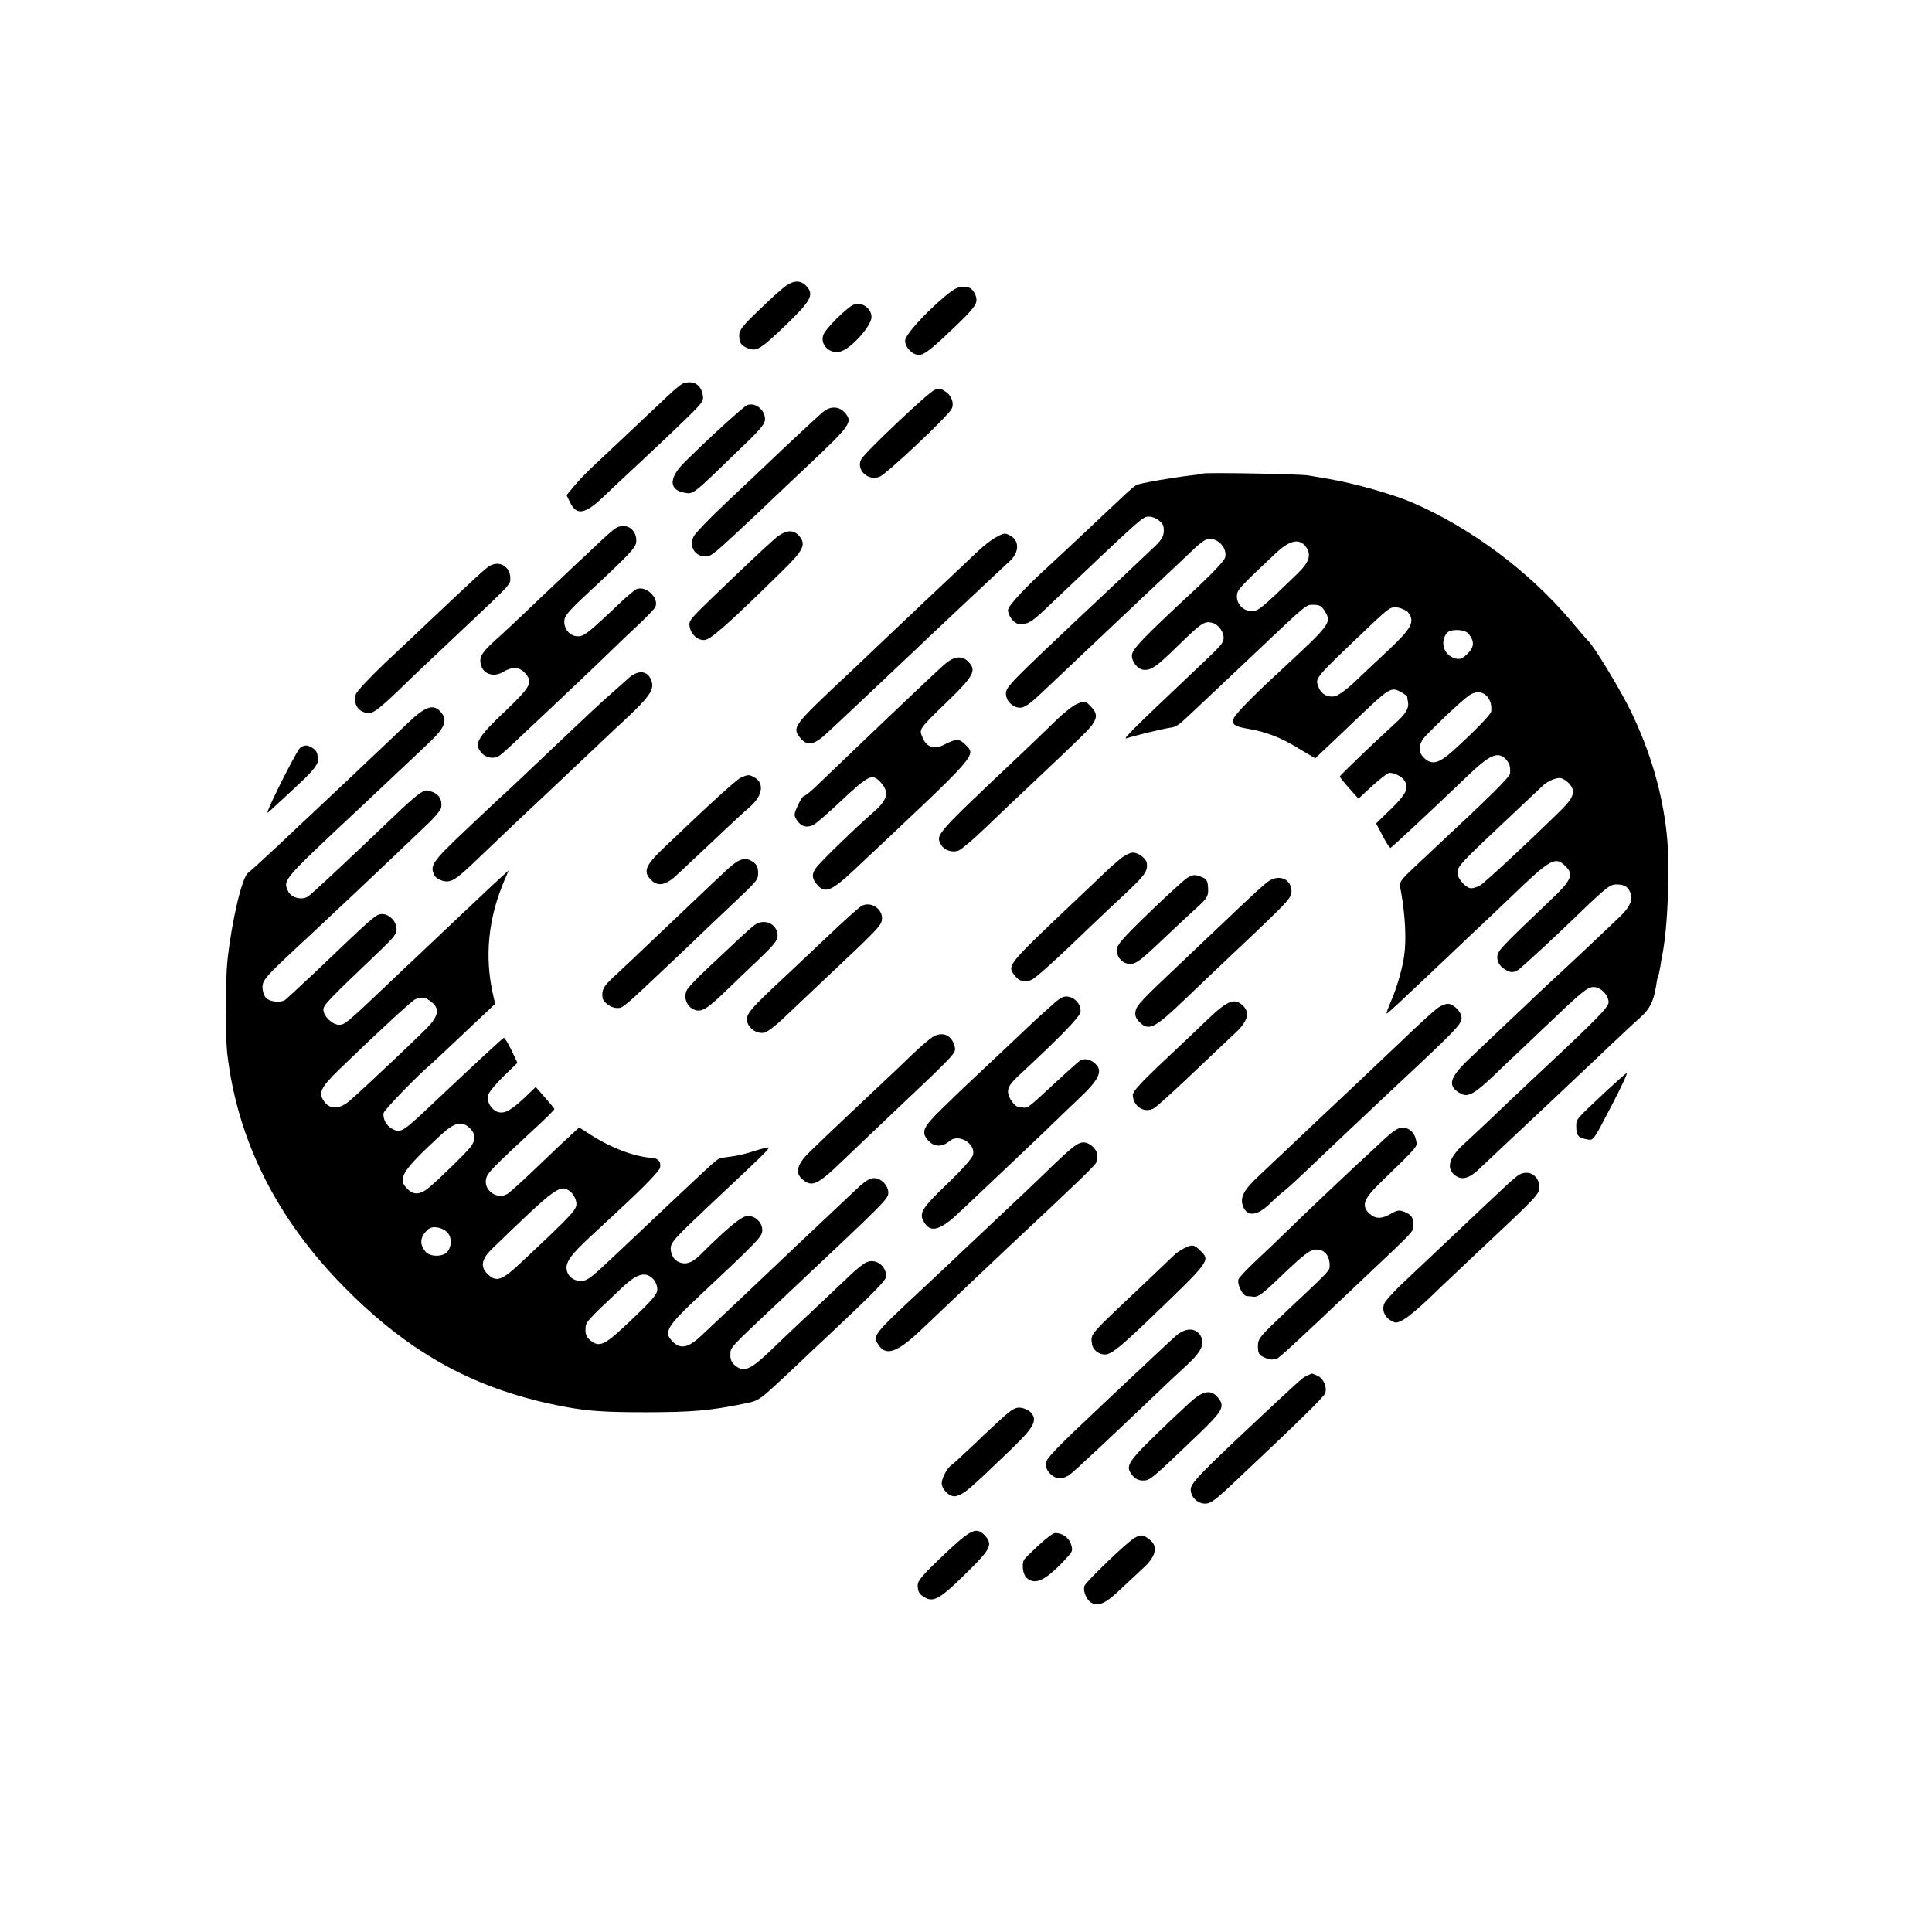
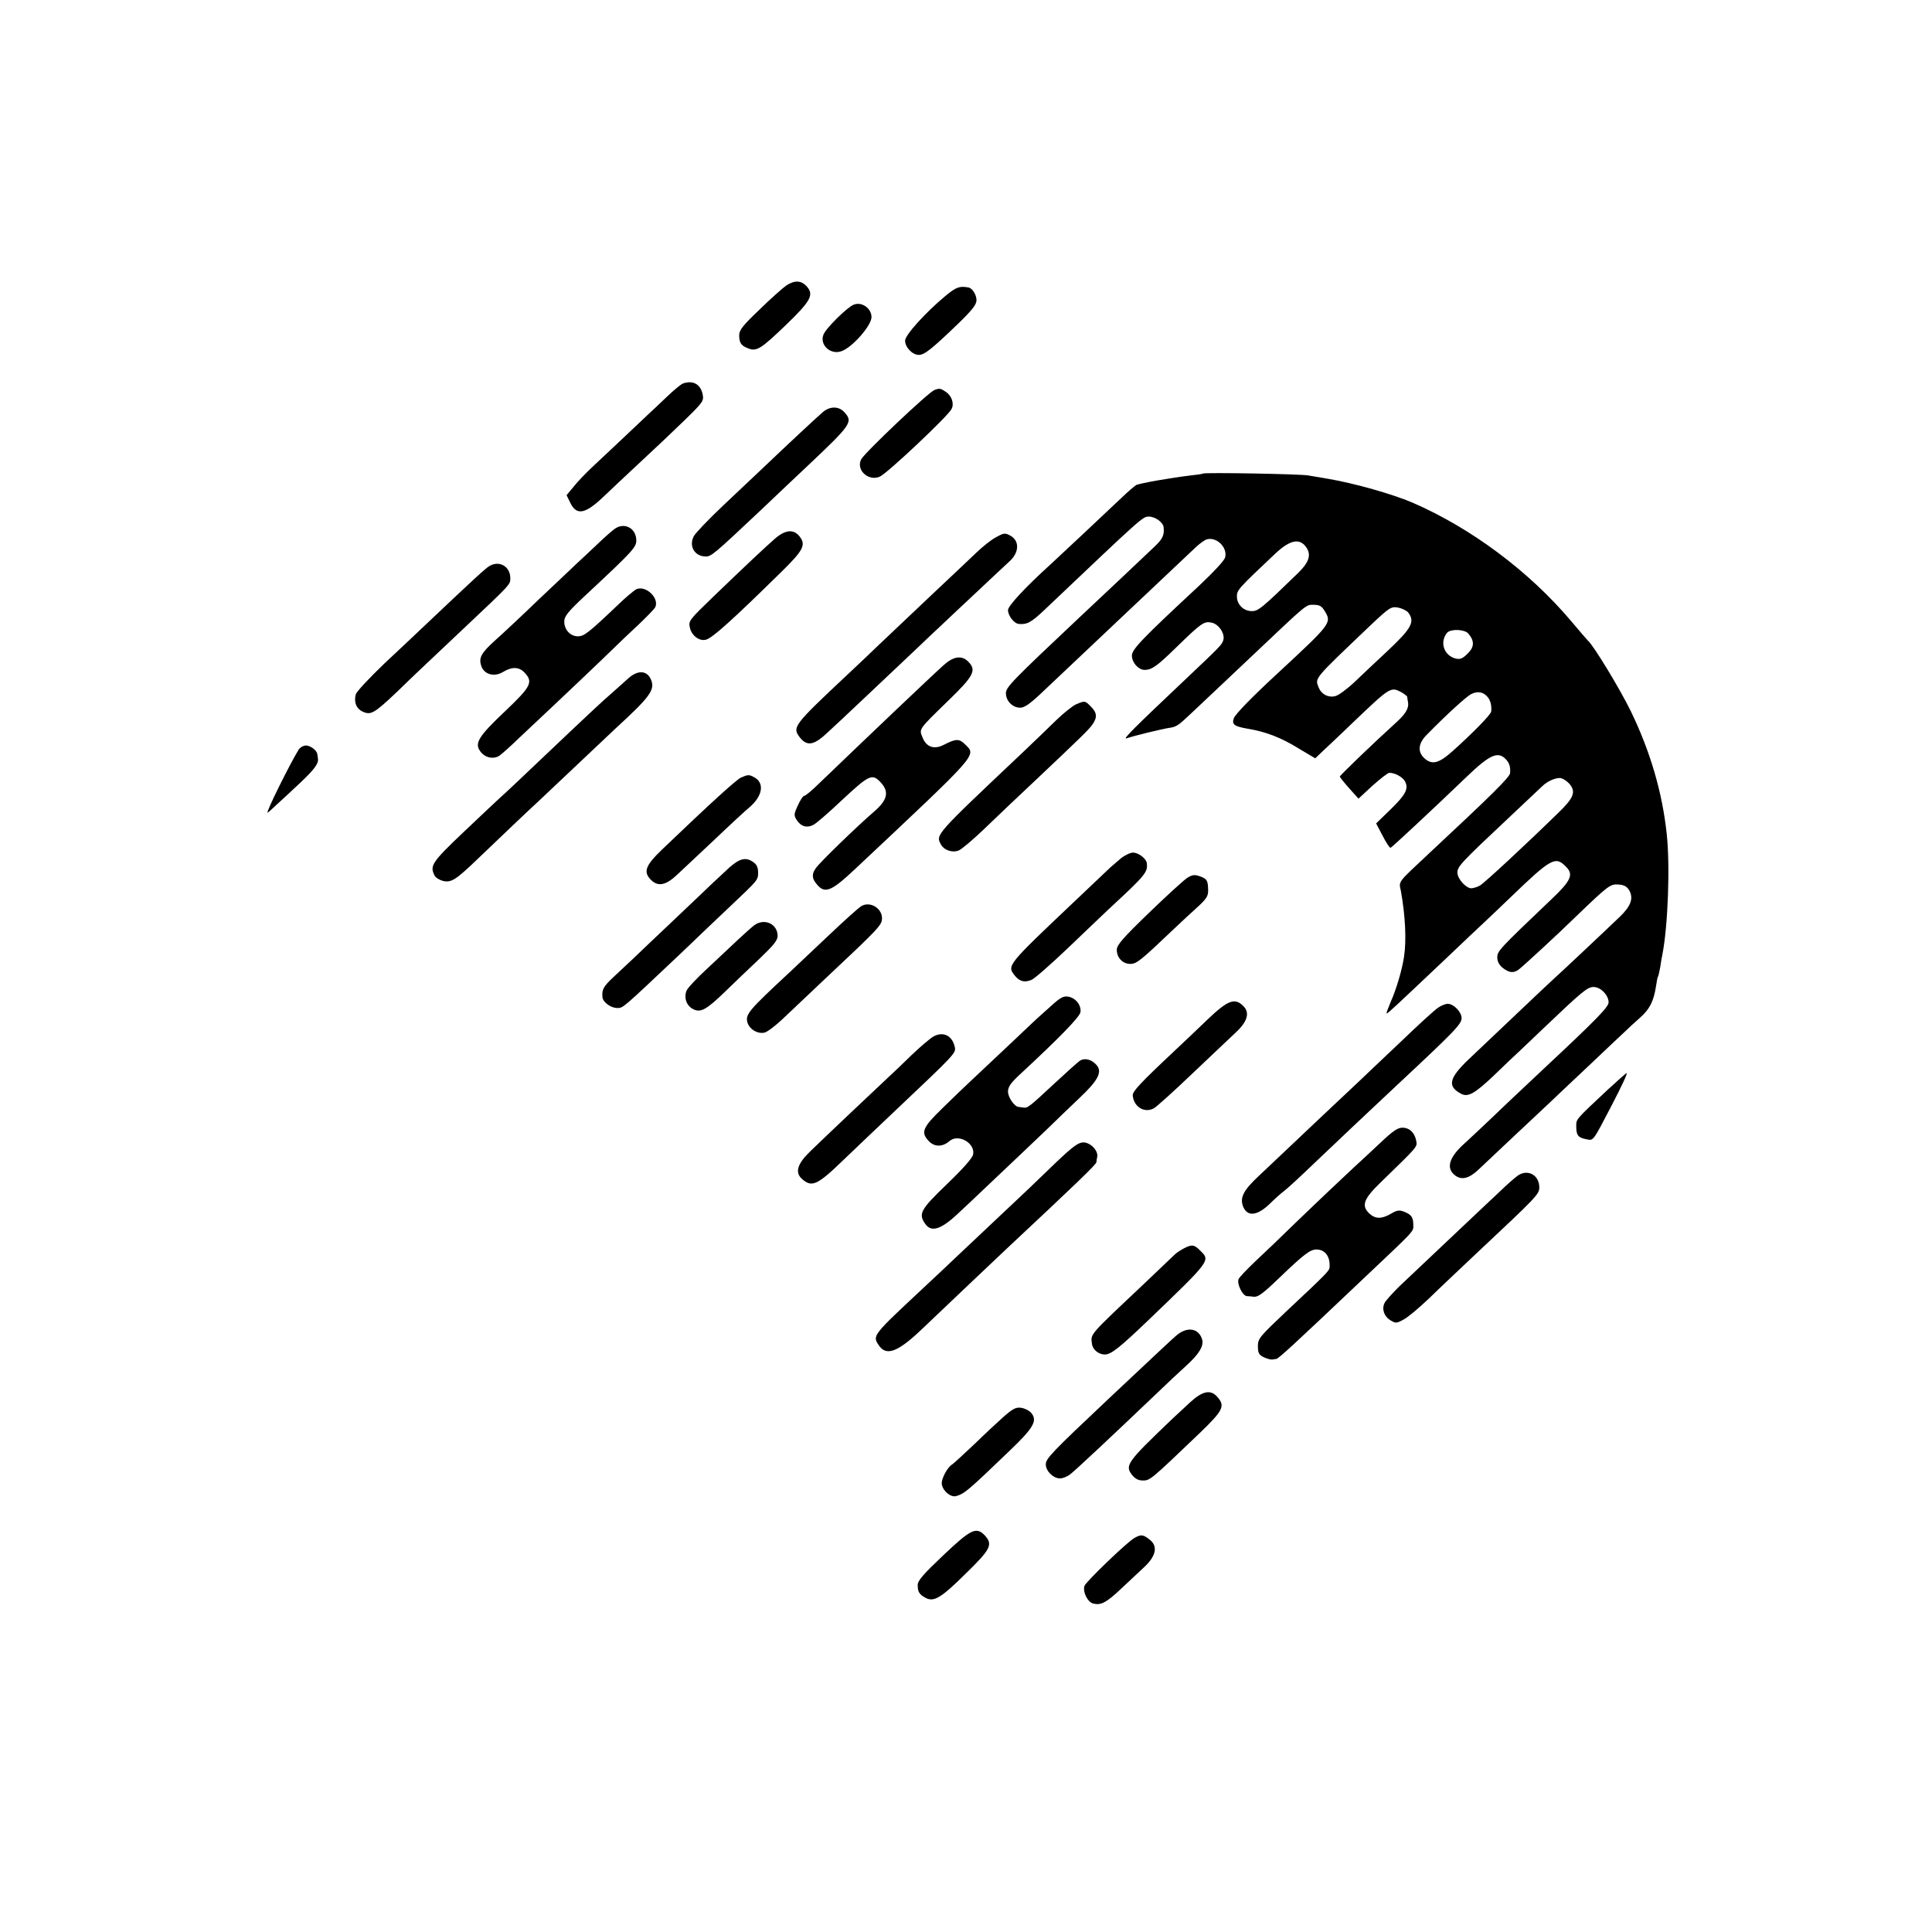
<svg xmlns="http://www.w3.org/2000/svg" version="1.0" width="920pt" height="920pt" viewBox="0 0 920 920" preserveAspectRatio="xMidYMid meet">
  <g transform="translate(0,920) scale(0.1,-0.1)" fill="#000000" stroke="none">
    <path d="M3745 7841 c-16 -11 -74 -62 -127 -114 -81 -77 -98 -99 -98 -123 0 -37 9 -50 43 -63 40 -16 60 -3 180 112 119 115 135 144 97 185 -26 27 -56 28 -95 3z" />
    <path d="M4501 7790 c-98 -82 -191 -186 -191 -212 0 -32 35 -68 65 -68 27 0 60 26 188 149 68 66 87 91 87 112 0 25 -20 57 -38 60 -43 8 -59 2 -111 -41z" />
    <path d="M4065 7749 c-32 -13 -133 -113 -144 -143 -19 -49 35 -98 87 -78 52 19 142 122 142 162 0 42 -47 75 -85 59z" />
    <path d="M3250 7373 c-8 -4 -42 -31 -74 -62 -32 -31 -71 -67 -86 -81 -15 -14 -65 -61 -111 -105 -47 -44 -114 -107 -149 -140 -36 -33 -80 -79 -98 -102 l-34 -41 17 -35 c30 -63 71 -56 158 27 35 33 117 111 182 171 66 61 159 149 208 197 85 83 89 89 83 120 -10 50 -48 69 -96 51z" />
    <path d="M4450 7343 c-29 -11 -331 -297 -349 -330 -26 -50 33 -106 88 -83 34 14 323 286 342 322 14 25 1 64 -27 82 -25 17 -30 18 -54 9z" />
-     <path d="M3558 7271 c-16 -6 -176 -151 -297 -271 -78 -77 -77 -134 2 -147 40 -6 34 -11 270 218 87 83 110 111 110 132 0 46 -46 82 -85 68z" />
    <path d="M3920 7239 c-23 -19 -168 -154 -296 -276 -28 -26 -108 -102 -178 -168 -70 -66 -134 -133 -142 -148 -25 -47 3 -96 56 -97 27 0 38 9 260 218 79 75 180 171 224 212 212 200 219 211 176 258 -26 28 -67 28 -100 1z" />
    <path d="M5728 6945 c-1 -2 -28 -6 -58 -9 -86 -10 -243 -37 -260 -46 -8 -5 -40 -32 -71 -62 -77 -73 -306 -288 -338 -317 -116 -105 -201 -196 -201 -216 0 -26 28 -63 50 -66 40 -4 60 6 125 68 469 445 466 443 496 443 30 0 67 -27 70 -50 4 -37 -4 -55 -39 -89 -41 -39 -284 -269 -367 -346 -312 -294 -345 -327 -345 -356 0 -37 32 -69 68 -69 20 0 46 18 97 66 39 37 128 121 199 188 70 66 152 144 181 171 73 69 312 295 358 338 20 19 45 37 55 39 46 12 98 -39 86 -86 -3 -15 -56 -71 -127 -138 -269 -250 -317 -300 -317 -330 0 -33 31 -68 61 -68 33 0 59 18 149 106 121 118 134 127 170 119 34 -7 65 -54 55 -84 -7 -22 -14 -29 -180 -186 -239 -226 -301 -287 -281 -281 38 13 171 45 204 50 33 4 44 12 101 66 15 14 69 65 121 114 52 49 133 126 180 170 260 246 248 236 285 236 29 0 39 -6 54 -31 33 -55 30 -59 -228 -298 -118 -109 -201 -194 -206 -212 -10 -29 3 -38 66 -49 86 -14 159 -42 243 -94 l79 -47 41 39 c23 21 84 79 136 129 179 171 182 173 231 148 16 -9 29 -19 30 -23 0 -4 2 -16 4 -26 5 -27 -11 -55 -54 -94 -120 -109 -271 -255 -271 -260 1 -4 21 -29 45 -56 l44 -49 67 62 c37 33 73 61 80 61 27 0 63 -20 74 -40 19 -35 5 -63 -68 -134 l-69 -67 31 -59 c17 -33 34 -59 38 -57 6 2 188 171 361 337 113 109 152 125 190 82 15 -17 20 -34 18 -63 -1 -19 -83 -100 -382 -379 -158 -148 -148 -134 -138 -183 21 -117 27 -234 15 -312 -8 -58 -37 -157 -62 -212 -13 -31 -23 -57 -21 -59 3 -3 41 33 282 261 77 73 160 152 185 175 25 23 81 77 125 119 191 184 212 195 261 145 39 -38 26 -67 -69 -157 -249 -237 -257 -246 -257 -276 0 -20 9 -36 26 -50 31 -24 52 -26 77 -7 23 18 182 164 273 253 154 148 162 154 202 151 27 -2 40 -10 51 -29 20 -37 7 -73 -43 -122 -59 -57 -294 -278 -317 -298 -10 -9 -89 -83 -175 -165 -86 -82 -190 -180 -231 -219 -93 -89 -102 -128 -36 -163 33 -18 64 -1 156 86 45 44 100 96 122 116 22 21 69 66 105 100 197 188 219 206 249 206 33 0 71 -39 71 -73 0 -22 -56 -80 -315 -322 -88 -83 -196 -184 -240 -227 -44 -42 -102 -96 -128 -120 -77 -68 -93 -121 -48 -155 31 -24 67 -15 112 28 24 23 102 96 173 163 71 66 152 143 180 169 28 27 109 103 180 170 71 67 143 136 161 152 17 17 51 48 76 70 45 40 64 78 75 150 3 22 7 43 10 46 2 4 6 24 10 44 3 21 7 47 10 59 27 138 37 422 21 573 -21 199 -78 394 -172 588 -52 106 -178 314 -204 335 -3 3 -39 44 -79 92 -200 237 -477 444 -757 565 -96 41 -274 91 -395 112 -36 6 -81 14 -100 17 -37 7 -495 15 -502 9z m485 -342 c34 -39 25 -76 -31 -131 -174 -169 -190 -182 -221 -182 -39 0 -71 31 -71 70 0 30 6 37 182 203 66 62 110 74 141 40z m493 -320 c33 -44 16 -75 -100 -184 -50 -46 -119 -112 -155 -146 -36 -34 -78 -65 -93 -68 -34 -8 -66 9 -79 42 -17 46 -27 34 249 297 89 84 96 88 129 83 19 -4 41 -14 49 -24z m286 -100 c30 -35 29 -64 -3 -95 -24 -24 -35 -29 -57 -24 -56 14 -78 78 -41 123 17 19 83 17 101 -4z m91 -301 c14 -16 21 -41 18 -70 -1 -14 -87 -102 -183 -188 -67 -60 -99 -68 -136 -34 -33 31 -28 71 12 111 98 100 187 180 210 193 31 16 58 12 79 -12z m390 -414 c33 -39 22 -67 -56 -142 -163 -159 -350 -332 -370 -343 -12 -7 -30 -12 -40 -13 -26 0 -67 45 -67 75 0 29 19 49 249 265 79 74 150 141 157 148 25 24 69 42 89 36 11 -3 28 -15 38 -26z" />
    <path d="M2929 6683 c-13 -9 -51 -42 -84 -74 -33 -31 -76 -72 -95 -89 -19 -18 -102 -97 -185 -175 -82 -79 -176 -167 -209 -196 -66 -60 -77 -82 -64 -121 14 -40 62 -53 103 -28 43 26 77 25 103 -3 42 -45 31 -66 -92 -183 -129 -122 -148 -154 -118 -193 22 -30 63 -38 91 -19 11 8 53 45 93 84 241 226 397 375 442 419 28 28 85 82 126 120 41 39 78 77 81 85 18 44 -47 104 -91 84 -10 -5 -50 -38 -87 -74 -142 -135 -162 -150 -191 -150 -36 0 -65 31 -65 70 0 25 16 46 104 128 221 206 239 226 239 258 0 58 -55 88 -101 57z" />
    <path d="M3688 6633 c-51 -45 -132 -121 -292 -275 -114 -110 -118 -115 -111 -146 8 -39 46 -67 77 -58 30 8 121 89 359 323 104 102 118 128 87 168 -29 37 -69 33 -120 -12z" />
    <path d="M4740 6640 c-19 -10 -60 -42 -90 -71 -30 -29 -127 -120 -215 -203 -87 -83 -198 -187 -245 -232 -47 -45 -116 -111 -155 -147 -259 -243 -264 -250 -225 -300 34 -42 67 -36 132 26 53 48 251 236 428 403 41 40 91 86 110 104 19 18 94 89 167 157 73 69 144 135 157 147 50 43 53 101 6 126 -25 13 -29 13 -70 -10z" />
    <path d="M2333 6506 c-18 -9 -73 -60 -333 -306 -20 -19 -96 -91 -169 -159 -72 -69 -134 -135 -137 -148 -10 -38 4 -70 36 -83 37 -16 54 -5 160 95 82 80 104 100 305 290 242 228 235 221 235 252 0 54 -50 85 -97 59z" />
    <path d="M4495 6034 c-70 -63 -365 -344 -596 -566 -32 -32 -64 -58 -70 -58 -5 0 -19 -21 -30 -46 -19 -41 -19 -47 -5 -69 20 -31 49 -39 79 -23 14 7 73 58 131 113 137 128 149 133 191 88 40 -44 31 -83 -33 -138 -81 -70 -258 -241 -277 -269 -20 -27 -19 -49 3 -75 39 -49 69 -37 182 69 599 563 580 541 525 596 -27 27 -43 27 -101 -3 -45 -23 -82 -11 -100 33 -18 44 -24 36 123 179 122 118 134 144 93 185 -30 30 -69 25 -115 -16z" />
    <path d="M2990 5968 c-20 -18 -54 -48 -75 -67 -42 -36 -95 -85 -352 -329 -88 -84 -170 -161 -181 -170 -11 -10 -88 -82 -171 -161 -155 -147 -166 -164 -141 -211 5 -10 24 -21 40 -25 40 -9 62 6 170 110 101 97 241 230 290 275 19 18 100 94 180 170 80 76 161 152 180 170 170 156 192 187 168 238 -20 41 -64 41 -108 0z" />
    <path d="M5124 5846 c-16 -7 -60 -42 -96 -77 -36 -35 -107 -104 -159 -153 -419 -396 -414 -390 -388 -438 14 -26 53 -40 84 -28 13 5 68 51 121 102 106 101 129 124 255 242 216 204 245 233 261 256 24 34 22 56 -7 85 -28 29 -29 29 -71 11z" />
-     <path d="M1942 5757 c-42 -41 -122 -116 -177 -168 -54 -52 -135 -128 -180 -170 -44 -42 -92 -87 -106 -100 -14 -13 -83 -77 -152 -143 -70 -65 -135 -125 -145 -132 -30 -20 -79 -233 -99 -419 -10 -96 -10 -356 -1 -440 48 -415 235 -788 558 -1115 318 -322 634 -492 1055 -570 110 -20 189 -25 380 -25 221 0 309 8 469 41 75 16 64 8 246 179 36 34 105 100 155 146 216 203 275 263 275 281 0 50 -49 86 -92 68 -13 -5 -48 -32 -78 -61 -30 -28 -120 -113 -199 -188 -80 -75 -158 -149 -175 -166 -103 -99 -133 -112 -176 -77 -16 13 -23 29 -22 52 1 36 -10 24 257 275 486 457 495 466 495 496 0 34 -34 69 -68 69 -20 0 -44 -15 -83 -52 -31 -29 -118 -111 -194 -183 -76 -71 -159 -150 -185 -175 -93 -89 -326 -308 -359 -339 -67 -63 -104 -68 -144 -23 -36 39 -16 71 126 204 290 272 307 290 307 320 0 36 -32 68 -69 68 -28 0 -92 -52 -222 -181 -36 -36 -62 -49 -90 -44 -32 6 -52 30 -55 64 -2 34 8 45 200 226 286 269 284 266 251 259 -16 -4 -49 -13 -72 -21 -23 -7 -60 -16 -83 -19 -23 -3 -48 -7 -56 -8 -17 -3 -24 -9 -253 -225 -85 -80 -166 -157 -181 -171 -14 -14 -66 -62 -114 -107 -73 -69 -93 -83 -120 -83 -33 0 -61 21 -67 50 -8 38 17 73 113 162 57 53 121 112 143 133 114 105 183 178 188 194 6 26 -8 45 -35 47 -84 5 -195 46 -293 109 l-57 36 -31 -28 c-16 -15 -42 -39 -57 -53 -15 -14 -72 -69 -128 -122 -55 -53 -111 -103 -124 -112 -49 -32 -117 15 -103 72 7 27 26 47 213 221 62 56 112 106 112 110 -1 3 -21 28 -45 55 l-44 50 -53 -51 c-66 -61 -93 -76 -124 -69 -32 8 -58 49 -50 80 3 14 36 54 73 90 l67 65 -29 61 c-16 33 -32 59 -36 58 -7 -3 -140 -126 -322 -298 -161 -152 -167 -157 -208 -136 -29 14 -48 51 -42 77 5 16 161 178 230 236 12 11 84 78 161 151 l140 132 -9 38 c-43 186 -25 371 56 557 l17 40 -28 -25 c-32 -29 -32 -29 -229 -215 -81 -77 -166 -157 -189 -179 -23 -21 -82 -77 -132 -125 -191 -181 -202 -191 -229 -191 -32 0 -75 41 -75 72 0 22 19 42 259 271 82 78 92 92 89 119 -4 39 -46 73 -80 64 -24 -6 -47 -27 -291 -260 -82 -77 -154 -144 -160 -148 -22 -14 -74 -8 -90 10 -10 10 -17 33 -17 50 0 37 11 49 230 252 159 149 271 254 400 377 47 45 115 110 152 145 37 34 68 72 69 83 6 45 -16 71 -67 81 -19 3 -57 -26 -156 -121 -208 -199 -392 -371 -410 -383 -29 -21 -82 -7 -96 24 -25 54 -30 49 344 399 157 148 268 252 335 316 72 69 82 104 43 144 -34 33 -71 19 -152 -58z m112 -1328 c41 -32 35 -67 -22 -125 -57 -58 -310 -297 -365 -344 -47 -41 -91 -44 -119 -11 -35 45 -25 69 70 161 192 186 344 325 360 332 30 12 49 9 76 -13z m183 -601 c28 -26 29 -57 3 -91 -21 -26 -130 -134 -190 -186 -49 -43 -82 -45 -116 -6 -41 45 -15 84 168 253 64 58 97 66 135 30z m482 -305 c11 -10 23 -31 25 -48 6 -32 -10 -50 -252 -277 -101 -96 -127 -106 -169 -66 -38 36 -31 73 25 126 308 298 321 306 371 265z m-586 -195 c22 -26 16 -76 -10 -95 -24 -19 -77 -16 -95 5 -33 37 -28 75 12 109 21 18 71 8 93 -19z m977 -218 c11 -11 20 -33 20 -49 0 -24 -21 -49 -122 -145 -130 -124 -152 -135 -198 -98 -16 13 -23 29 -22 52 1 35 1 35 179 203 68 63 107 73 143 37z" />
    <path d="M1422 5630 c-42 -68 -157 -300 -148 -300 2 0 21 17 43 38 22 20 72 66 110 102 70 66 91 94 87 118 -1 6 -2 16 -3 21 -2 18 -33 41 -54 41 -12 0 -28 -9 -35 -20z" />
    <path d="M3528 5497 c-23 -11 -144 -121 -375 -342 -80 -77 -91 -107 -53 -145 34 -34 72 -26 128 28 28 26 108 101 179 168 70 67 143 134 161 149 64 54 74 117 23 144 -24 13 -29 13 -63 -2z" />
    <path d="M5338 5113 c-19 -16 -41 -35 -50 -43 -8 -8 -86 -82 -174 -165 -318 -301 -319 -303 -283 -349 23 -30 48 -36 81 -22 15 6 93 75 175 153 81 78 168 160 193 184 176 163 186 175 181 219 -3 22 -40 50 -66 50 -12 0 -38 -12 -57 -27z" />
    <path d="M3472 5068 c-25 -24 -58 -54 -73 -68 -14 -14 -97 -92 -184 -175 -87 -82 -177 -168 -200 -190 -24 -22 -66 -62 -94 -88 -48 -45 -56 -60 -52 -97 3 -23 40 -50 70 -50 29 0 20 -7 306 263 87 84 193 184 233 222 132 125 132 124 132 160 0 24 -7 39 -22 49 -36 26 -65 19 -116 -26z" />
    <path d="M5654 5020 c-16 -10 -98 -85 -183 -167 -125 -121 -153 -153 -153 -176 0 -37 28 -67 64 -67 30 0 49 15 198 157 41 39 97 91 125 116 42 39 49 51 48 81 -1 44 -6 52 -42 64 -23 8 -34 6 -57 -8z" />
-     <path d="M6040 5003 c-22 -15 -71 -60 -200 -183 -20 -19 -108 -102 -195 -185 -216 -204 -232 -221 -238 -252 -3 -19 2 -33 19 -50 44 -44 71 -31 215 107 15 14 64 61 110 105 46 44 155 147 242 229 138 132 157 153 157 181 0 59 -59 84 -110 48z" />
    <path d="M4103 4886 c-12 -6 -85 -72 -164 -147 -79 -75 -160 -151 -179 -169 -194 -180 -211 -200 -201 -238 9 -33 49 -57 82 -49 13 3 51 32 84 63 33 31 125 118 204 193 260 244 271 256 271 289 0 47 -56 81 -97 58z" />
    <path d="M3593 4795 c-11 -8 -47 -40 -79 -70 -33 -31 -99 -93 -147 -138 -49 -45 -93 -92 -98 -105 -13 -34 0 -71 31 -87 36 -19 63 -4 154 84 39 38 111 107 160 153 69 66 89 90 89 111 0 57 -62 86 -110 52z" />
    <path d="M5002 4407 c-31 -28 -62 -56 -68 -61 -23 -22 -271 -256 -314 -296 -25 -23 -84 -80 -132 -127 -97 -94 -105 -116 -63 -159 26 -26 64 -26 96 2 42 37 123 -9 113 -63 -3 -17 -47 -67 -124 -141 -127 -122 -138 -142 -104 -190 29 -42 76 -27 160 53 12 11 93 87 180 170 87 82 195 185 239 227 44 43 115 111 158 152 86 81 107 122 79 154 -24 28 -58 36 -81 20 -11 -8 -68 -59 -127 -114 -112 -104 -121 -112 -141 -108 -7 1 -17 2 -23 3 -20 2 -50 46 -50 73 0 22 13 41 56 81 189 175 285 274 289 297 5 32 -22 68 -58 74 -23 4 -38 -4 -85 -47z" />
    <path d="M5752 4347 c-48 -46 -120 -115 -161 -153 -160 -150 -198 -191 -197 -210 4 -54 55 -86 100 -62 13 7 95 81 182 164 88 83 180 171 206 195 58 53 71 96 39 128 -41 41 -73 29 -169 -62z" />
    <path d="M6849 4402 c-15 -9 -96 -83 -180 -164 -85 -80 -172 -163 -194 -184 -61 -57 -323 -304 -370 -349 -23 -22 -72 -68 -109 -103 -75 -70 -92 -104 -77 -146 20 -51 66 -47 127 11 21 21 52 49 68 61 17 13 77 68 135 124 159 151 219 208 411 388 270 252 300 284 300 312 0 29 -38 68 -66 68 -10 0 -31 -8 -45 -18z" />
    <path d="M4446 4265 c-16 -9 -63 -49 -105 -89 -42 -41 -92 -89 -111 -106 -41 -38 -316 -298 -370 -351 -63 -60 -76 -102 -41 -133 47 -42 73 -30 198 91 39 37 142 136 229 218 313 296 307 290 300 322 -13 52 -54 72 -100 48z" />
    <path d="M7658 4013 c-159 -149 -152 -141 -152 -178 0 -41 9 -53 49 -60 33 -7 29 -13 119 160 51 98 77 155 72 155 -3 0 -42 -35 -88 -77z" />
    <path d="M6572 3757 c-42 -40 -99 -92 -126 -117 -68 -64 -144 -135 -277 -263 -63 -62 -149 -144 -191 -183 -41 -39 -77 -77 -80 -85 -9 -23 19 -79 39 -81 10 0 25 -2 33 -3 21 -2 43 14 124 92 117 112 145 133 175 133 42 0 67 -36 62 -87 -1 -14 -19 -33 -204 -206 -130 -123 -137 -131 -137 -168 0 -32 5 -41 28 -52 15 -7 33 -12 40 -11 6 1 15 2 20 3 11 2 81 66 412 380 253 239 240 225 240 257 0 38 -9 50 -44 64 -24 9 -34 7 -63 -10 -43 -25 -73 -25 -101 0 -41 38 -30 70 54 151 178 173 173 167 168 196 -7 39 -32 63 -66 63 -23 0 -47 -17 -106 -73z" />
    <path d="M5027 3663 c-121 -117 -119 -115 -287 -273 -73 -69 -152 -143 -175 -165 -23 -22 -99 -94 -170 -160 -240 -224 -241 -225 -211 -270 35 -54 89 -35 201 71 136 130 373 354 410 389 340 318 425 400 426 411 0 5 2 17 4 26 5 29 -33 68 -66 68 -24 0 -50 -19 -132 -97z" />
    <path d="M7229 3603 c-13 -9 -51 -42 -84 -74 -33 -31 -78 -73 -100 -94 -36 -34 -228 -215 -382 -361 -33 -33 -65 -68 -70 -79 -14 -29 -2 -64 28 -82 25 -15 29 -15 62 3 20 10 76 57 125 104 48 47 148 141 221 210 290 272 301 283 301 316 0 58 -54 88 -101 57z" />
    <path d="M5637 3255 c-15 -8 -33 -20 -41 -27 -7 -7 -75 -71 -150 -143 -263 -248 -253 -236 -246 -285 3 -27 32 -50 61 -50 30 0 70 32 208 164 299 287 295 283 246 331 -28 29 -40 30 -78 10z" />
    <path d="M5600 2839 c-36 -32 -71 -65 -319 -298 -275 -259 -301 -287 -301 -314 0 -32 35 -67 68 -67 13 0 36 9 50 21 26 20 207 190 401 375 53 51 120 114 149 140 63 57 86 96 76 127 -17 54 -73 61 -124 16z" />
-     <path d="M6225 2650 c-21 -9 -28 -15 -236 -210 -280 -262 -319 -304 -319 -333 0 -35 32 -67 68 -67 28 0 47 14 162 123 289 272 403 384 410 402 11 29 -7 70 -36 84 -14 6 -26 11 -27 10 -1 0 -11 -4 -22 -9z" />
    <path d="M5668 2523 c-29 -27 -66 -61 -84 -78 -220 -210 -229 -223 -192 -270 14 -17 29 -25 51 -25 33 0 37 3 269 225 114 110 124 130 83 175 -31 34 -69 26 -127 -27z" />
    <path d="M4784 2458 c-27 -24 -91 -83 -142 -133 -52 -49 -100 -93 -107 -98 -24 -13 -55 -73 -50 -96 6 -33 44 -63 69 -55 40 12 55 25 254 216 112 107 133 142 104 178 -9 12 -31 23 -48 26 -25 4 -39 -3 -80 -38z" />
    <path d="M4492 1794 c-97 -92 -122 -121 -122 -142 0 -33 8 -45 38 -61 39 -21 74 0 191 116 119 116 130 138 91 181 -41 43 -66 31 -198 -94z" />
-     <path d="M4947 1843 c-34 -32 -65 -62 -69 -68 -14 -19 -8 -72 10 -88 43 -39 95 -12 200 104 20 23 21 29 11 58 -11 31 -41 51 -75 51 -9 0 -43 -26 -77 -57z" />
    <path d="M5403 1877 c-36 -20 -232 -209 -239 -229 -9 -29 15 -77 42 -84 37 -9 62 4 133 71 36 34 85 80 109 102 57 53 67 100 27 131 -31 25 -41 26 -72 9z" />
  </g>
</svg>